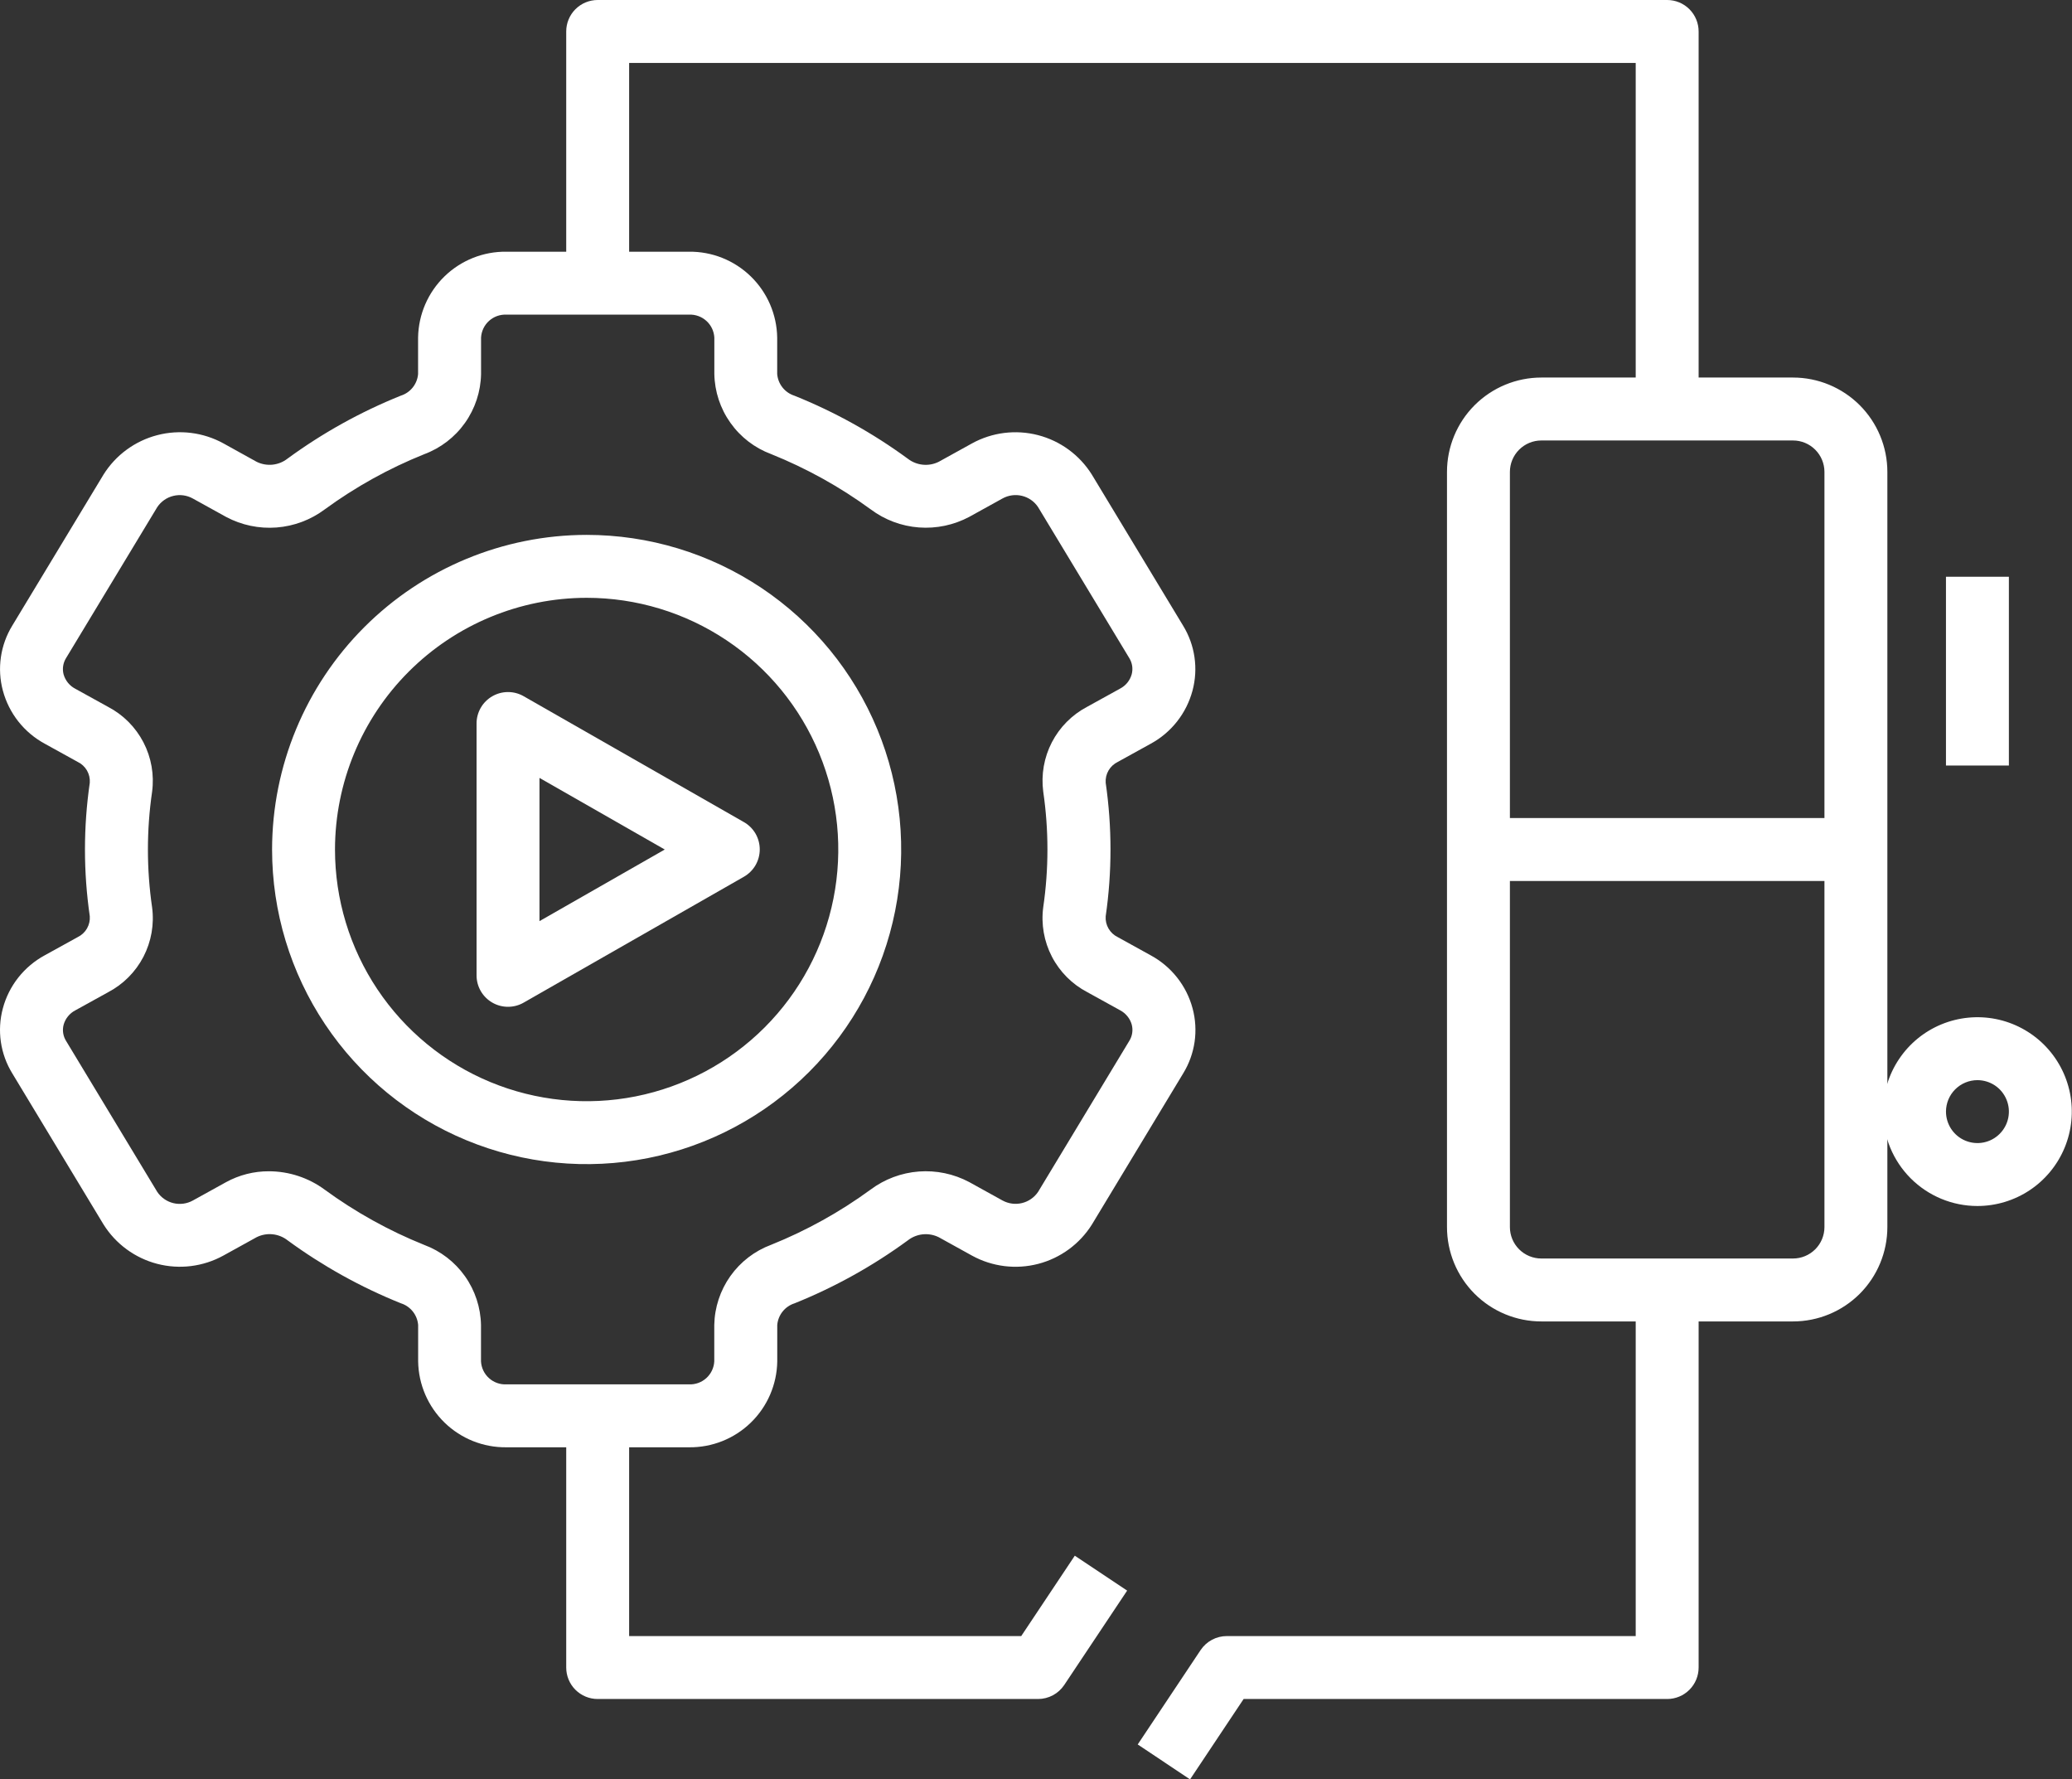
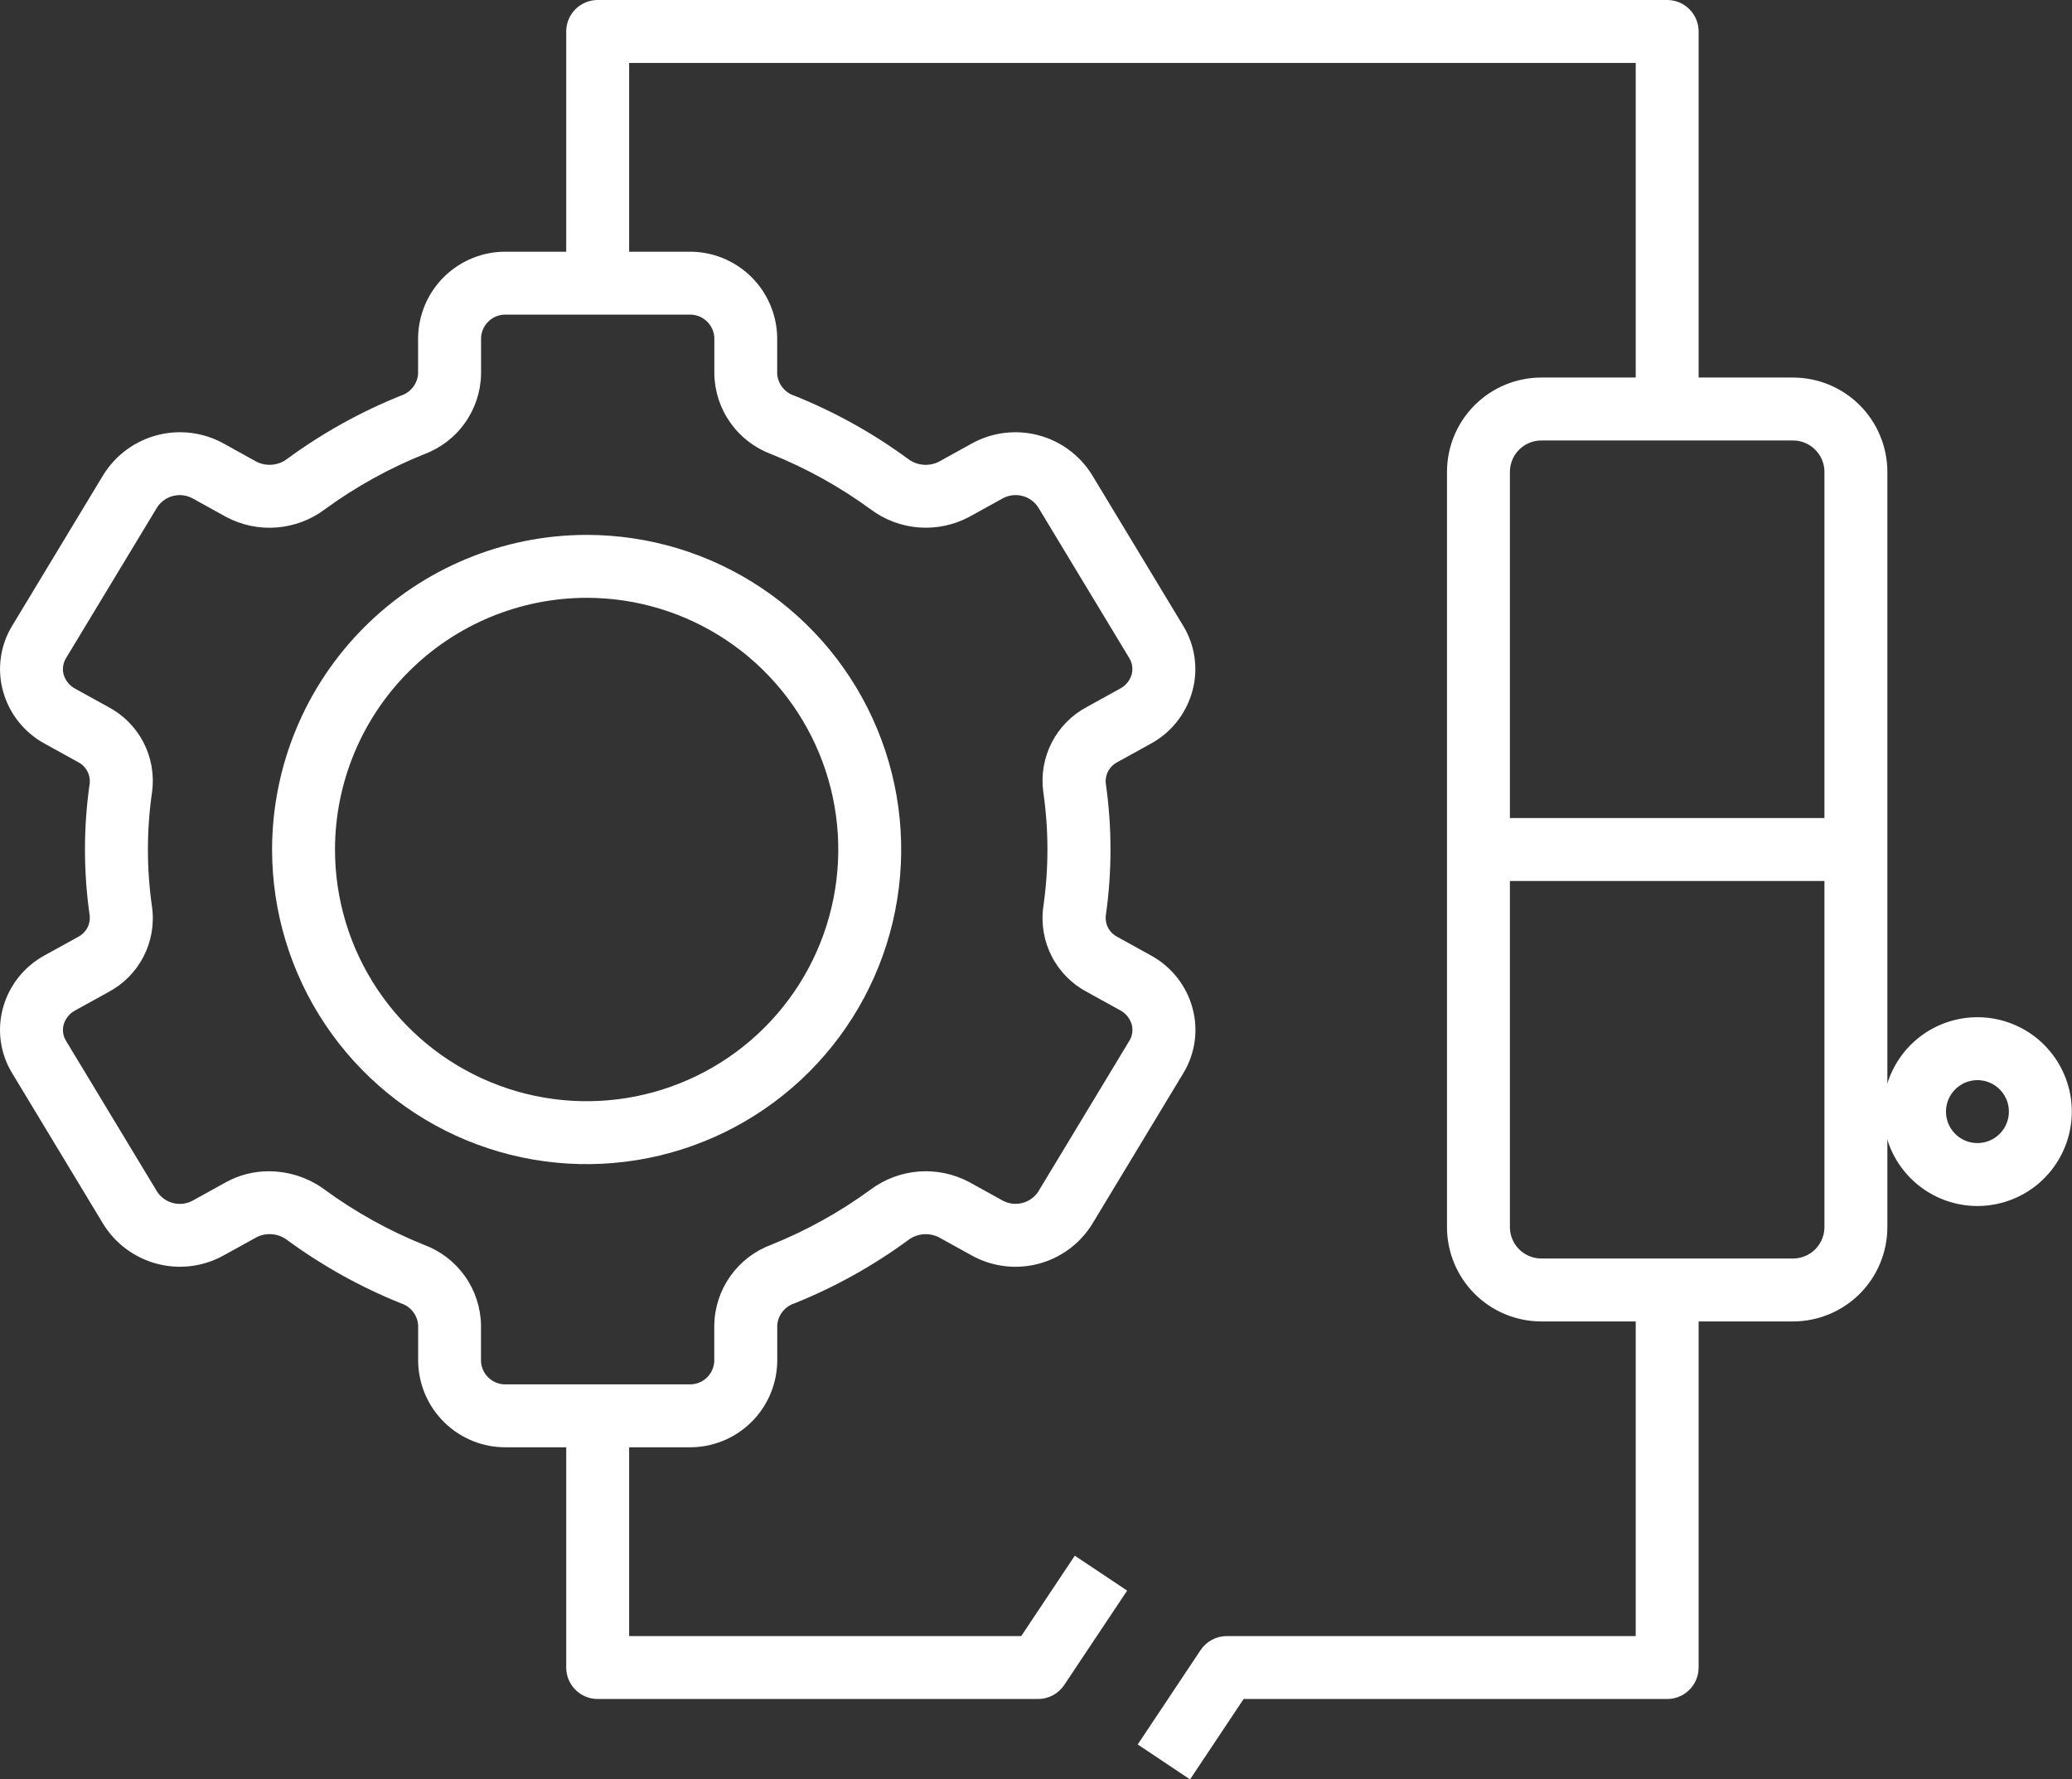
<svg xmlns="http://www.w3.org/2000/svg" width="99" height="85" viewBox="0 0 99 85" fill="none">
  <rect x="0" y="0" width="99" height="85" fill="#333333" stroke="none" />
  <path d="M13 40.58C13 43.553 13.882 46.459 15.533 48.93C17.184 51.402 19.532 53.328 22.278 54.466C25.024 55.603 28.046 55.901 30.962 55.321C33.877 54.741 36.555 53.31 38.657 51.208C40.759 49.106 42.191 46.428 42.77 43.513C43.35 40.597 43.053 37.575 41.915 34.829C40.778 32.083 38.851 29.735 36.38 28.084C33.908 26.432 31.002 25.551 28.03 25.551C24.045 25.555 20.225 27.14 17.407 29.958C14.589 32.775 13.004 36.596 13 40.58ZM28.03 28.557C30.408 28.557 32.732 29.262 34.71 30.583C36.687 31.904 38.228 33.782 39.138 35.979C40.048 38.176 40.286 40.594 39.822 42.926C39.358 45.258 38.213 47.401 36.532 49.082C34.85 50.764 32.708 51.909 30.375 52.373C28.043 52.837 25.625 52.599 23.428 51.689C21.231 50.779 19.354 49.238 18.032 47.26C16.711 45.283 16.006 42.959 16.006 40.58C16.009 37.393 17.277 34.336 19.532 32.082C21.786 29.828 24.842 28.56 28.03 28.557Z" fill="white" />
  <path d="M85.669 18.035H81.16V1.503C81.16 1.104 81.002 0.722 80.72 0.44C80.438 0.158 80.056 0 79.657 0H28.557C28.158 0 27.776 0.158 27.494 0.44C27.212 0.722 27.054 1.104 27.054 1.503V12.024H24.198C23.095 12.009 22.031 12.433 21.239 13.202C20.448 13.971 19.994 15.022 19.976 16.125V17.866C19.957 18.101 19.868 18.325 19.721 18.509C19.573 18.694 19.375 18.83 19.15 18.901C17.228 19.674 15.41 20.684 13.739 21.907C13.532 22.07 13.283 22.17 13.021 22.197C12.758 22.223 12.494 22.175 12.259 22.058L10.671 21.178C9.707 20.65 8.577 20.509 7.513 20.787C6.449 21.064 5.531 21.737 4.947 22.669L0.588 29.883C0.306 30.343 0.12 30.856 0.043 31.39C-0.035 31.924 -0.003 32.469 0.137 32.99C0.281 33.526 0.532 34.028 0.876 34.464C1.22 34.9 1.649 35.261 2.138 35.526L3.713 36.396C3.898 36.485 4.052 36.627 4.155 36.805C4.258 36.983 4.305 37.187 4.29 37.392C3.983 39.506 3.983 41.654 4.29 43.768C4.305 43.973 4.257 44.178 4.154 44.356C4.051 44.534 3.897 44.676 3.711 44.766L2.138 45.634C1.649 45.899 1.22 46.26 0.875 46.696C0.531 47.132 0.279 47.633 0.136 48.17C-0.004 48.691 -0.036 49.235 0.041 49.769C0.119 50.303 0.304 50.815 0.587 51.275L4.945 58.489C5.529 59.422 6.447 60.096 7.512 60.373C8.577 60.65 9.707 60.509 10.671 59.979L12.26 59.101C12.496 58.983 12.761 58.934 13.024 58.961C13.286 58.988 13.536 59.088 13.743 59.251C15.415 60.475 17.232 61.485 19.154 62.257C19.379 62.328 19.577 62.465 19.724 62.649C19.871 62.834 19.96 63.058 19.979 63.293V65.033C19.996 66.136 20.45 67.187 21.241 67.957C22.032 68.726 23.095 69.15 24.198 69.136H27.054V79.657C27.054 80.056 27.212 80.438 27.494 80.72C27.776 81.002 28.158 81.16 28.557 81.16H49.598C49.846 81.16 50.089 81.099 50.307 80.982C50.525 80.866 50.711 80.697 50.849 80.491L53.855 75.982L51.354 74.314L48.794 78.154H30.06V69.136H32.915C34.019 69.151 35.083 68.727 35.874 67.958C36.666 67.189 37.12 66.138 37.137 65.035V63.294C37.157 63.059 37.246 62.835 37.393 62.651C37.54 62.466 37.739 62.33 37.964 62.259C39.886 61.486 41.703 60.476 43.374 59.253C43.582 59.09 43.831 58.99 44.093 58.963C44.355 58.937 44.619 58.985 44.855 59.102L46.448 59.983C47.412 60.511 48.542 60.651 49.606 60.374C50.67 60.097 51.589 59.424 52.173 58.492L56.531 51.278C56.814 50.818 56.999 50.305 57.077 49.771C57.154 49.237 57.122 48.693 56.982 48.171C56.839 47.635 56.587 47.133 56.243 46.697C55.899 46.262 55.47 45.9 54.982 45.636L53.407 44.766C53.222 44.677 53.068 44.534 52.965 44.356C52.862 44.179 52.815 43.974 52.83 43.769C53.136 41.655 53.136 39.508 52.83 37.394C52.815 37.188 52.862 36.984 52.965 36.806C53.069 36.628 53.223 36.485 53.408 36.396L54.982 35.527C55.469 35.262 55.898 34.9 56.241 34.464C56.584 34.028 56.835 33.526 56.978 32.99C57.118 32.469 57.15 31.925 57.072 31.391C56.995 30.857 56.809 30.345 56.527 29.885L52.168 22.671C51.584 21.738 50.666 21.064 49.601 20.787C48.536 20.51 47.406 20.651 46.442 21.181L44.853 22.059C44.617 22.177 44.352 22.225 44.09 22.198C43.827 22.172 43.578 22.071 43.37 21.909C41.699 20.685 39.881 19.675 37.959 18.903C37.734 18.831 37.536 18.695 37.389 18.511C37.242 18.326 37.154 18.102 37.134 17.867V16.125C37.117 15.023 36.663 13.972 35.872 13.203C35.081 12.434 34.018 12.01 32.915 12.024H30.06V3.006H78.154V18.035H73.646C72.45 18.035 71.303 18.511 70.457 19.356C69.612 20.202 69.137 21.349 69.137 22.544V58.615C69.137 59.811 69.612 60.958 70.457 61.804C71.303 62.649 72.45 63.124 73.646 63.124H78.154V78.154H58.616C58.369 78.154 58.125 78.215 57.907 78.332C57.689 78.448 57.503 78.617 57.365 78.823L54.36 83.332L56.861 85L59.42 81.16H79.657C80.056 81.16 80.438 81.002 80.72 80.72C81.002 80.438 81.16 80.056 81.16 79.657V63.124H85.669C86.865 63.124 88.012 62.649 88.858 61.804C89.703 60.958 90.178 59.811 90.178 58.615V22.544C90.178 21.349 89.703 20.202 88.858 19.356C88.012 18.511 86.865 18.035 85.669 18.035ZM32.915 15.03C33.221 15.015 33.521 15.122 33.749 15.327C33.977 15.532 34.114 15.819 34.131 16.125V17.866C34.147 18.702 34.414 19.515 34.899 20.197C35.383 20.88 36.061 21.401 36.846 21.692C38.534 22.371 40.132 23.257 41.601 24.331C42.271 24.833 43.07 25.133 43.905 25.196C44.739 25.259 45.575 25.083 46.313 24.689L47.901 23.811C48.184 23.655 48.516 23.61 48.83 23.686C49.144 23.762 49.418 23.953 49.598 24.222L53.957 31.436C54.028 31.551 54.075 31.679 54.095 31.812C54.115 31.946 54.107 32.082 54.072 32.213C54.031 32.357 53.961 32.492 53.867 32.609C53.772 32.725 53.655 32.822 53.522 32.892L51.95 33.76C51.226 34.139 50.636 34.731 50.259 35.457C49.883 36.183 49.739 37.007 49.846 37.818C50.113 39.648 50.113 41.506 49.846 43.336C49.738 44.147 49.882 44.971 50.259 45.697C50.635 46.423 51.226 47.016 51.95 47.394L53.524 48.263C53.657 48.334 53.774 48.43 53.868 48.547C53.963 48.663 54.033 48.798 54.074 48.942C54.109 49.073 54.117 49.21 54.097 49.344C54.077 49.478 54.03 49.606 53.958 49.721L49.6 56.935C49.419 57.203 49.144 57.394 48.83 57.47C48.516 57.546 48.185 57.502 47.901 57.347L46.308 56.466C45.57 56.074 44.735 55.899 43.901 55.962C43.067 56.026 42.268 56.325 41.598 56.825C40.129 57.899 38.532 58.785 36.844 59.463C36.059 59.755 35.381 60.276 34.896 60.959C34.412 61.642 34.144 62.454 34.128 63.291V65.032C34.112 65.338 33.975 65.625 33.748 65.831C33.521 66.037 33.221 66.144 32.915 66.13H24.198C23.892 66.145 23.592 66.038 23.364 65.833C23.137 65.628 22.999 65.341 22.982 65.035V63.294C22.966 62.458 22.699 61.645 22.215 60.963C21.731 60.28 21.052 59.759 20.268 59.468C18.579 58.789 16.982 57.903 15.512 56.828C14.741 56.26 13.808 55.953 12.849 55.951C12.133 55.948 11.429 56.127 10.801 56.471L9.212 57.349C8.929 57.505 8.598 57.549 8.284 57.473C7.97 57.397 7.696 57.206 7.515 56.938L3.157 49.724C3.085 49.609 3.038 49.481 3.018 49.347C2.998 49.214 3.006 49.078 3.041 48.947C3.082 48.803 3.152 48.668 3.247 48.551C3.341 48.434 3.458 48.338 3.591 48.268L5.163 47.4C5.887 47.021 6.478 46.428 6.854 45.703C7.23 44.977 7.375 44.153 7.267 43.342C7.001 41.512 7.001 39.654 7.267 37.824C7.375 37.013 7.231 36.189 6.855 35.463C6.478 34.737 5.888 34.144 5.163 33.766L3.59 32.897C3.457 32.827 3.34 32.73 3.245 32.613C3.151 32.497 3.081 32.362 3.039 32.218C3.004 32.087 2.997 31.95 3.017 31.816C3.037 31.682 3.084 31.554 3.155 31.439L7.514 24.225C7.694 23.956 7.968 23.764 8.283 23.688C8.597 23.611 8.929 23.656 9.212 23.813L10.805 24.694C11.544 25.087 12.379 25.262 13.213 25.198C14.047 25.134 14.845 24.835 15.515 24.334C16.984 23.261 18.581 22.374 20.269 21.697C21.054 21.405 21.733 20.884 22.217 20.201C22.701 19.518 22.969 18.706 22.985 17.869V16.125C23.002 15.82 23.139 15.533 23.366 15.328C23.593 15.123 23.892 15.016 24.198 15.03H32.915ZM87.172 58.615C87.172 59.014 87.014 59.396 86.732 59.678C86.45 59.96 86.068 60.118 85.669 60.118H73.646C73.247 60.118 72.865 59.96 72.583 59.678C72.301 59.396 72.143 59.014 72.143 58.615V42.083H87.172V58.615ZM87.172 39.077H72.143V22.544C72.143 22.146 72.301 21.764 72.583 21.482C72.865 21.2 73.247 21.041 73.646 21.041H85.669C86.068 21.041 86.45 21.2 86.732 21.482C87.014 21.764 87.172 22.146 87.172 22.544V39.077Z" fill="white" />
-   <path d="M95.984 27.551H92.978V36.569H95.984V27.551Z" fill="white" />
+   <path d="M95.984 27.551V36.569H95.984V27.551Z" fill="white" />
  <path d="M94.481 57.61C95.373 57.61 96.245 57.345 96.987 56.85C97.728 56.354 98.306 55.65 98.647 54.826C98.989 54.002 99.078 53.096 98.904 52.221C98.73 51.346 98.3 50.543 97.67 49.912C97.039 49.282 96.236 48.852 95.361 48.678C94.487 48.505 93.58 48.594 92.756 48.935C91.932 49.276 91.228 49.854 90.733 50.596C90.237 51.337 89.973 52.209 89.973 53.101C89.973 54.297 90.448 55.443 91.293 56.289C92.139 57.135 93.286 57.61 94.481 57.61ZM94.481 51.598C94.779 51.598 95.069 51.686 95.317 51.851C95.564 52.016 95.756 52.251 95.87 52.526C95.984 52.8 96.014 53.102 95.956 53.394C95.898 53.685 95.754 53.953 95.544 54.163C95.334 54.374 95.066 54.517 94.775 54.575C94.483 54.633 94.181 54.603 93.906 54.489C93.632 54.376 93.397 54.183 93.232 53.936C93.067 53.688 92.979 53.398 92.979 53.101C92.979 52.702 93.137 52.32 93.419 52.038C93.701 51.756 94.083 51.598 94.481 51.598Z" fill="white" />
-   <path d="M23.521 47.893C23.75 48.025 24.009 48.094 24.273 48.094C24.536 48.094 24.796 48.025 25.024 47.893L35.545 41.881C35.775 41.749 35.966 41.559 36.099 41.33C36.231 41.101 36.301 40.841 36.301 40.576C36.301 40.312 36.231 40.051 36.099 39.822C35.966 39.593 35.775 39.403 35.545 39.272L25.024 33.26C24.795 33.128 24.535 33.058 24.271 33.059C24.006 33.059 23.747 33.129 23.518 33.262C23.289 33.395 23.099 33.585 22.968 33.815C22.837 34.044 22.768 34.305 22.77 34.569V46.593C22.77 46.856 22.839 47.115 22.971 47.343C23.103 47.572 23.293 47.761 23.521 47.893ZM25.776 37.16L31.763 40.581L25.776 44.002V37.16Z" fill="white" />
</svg>